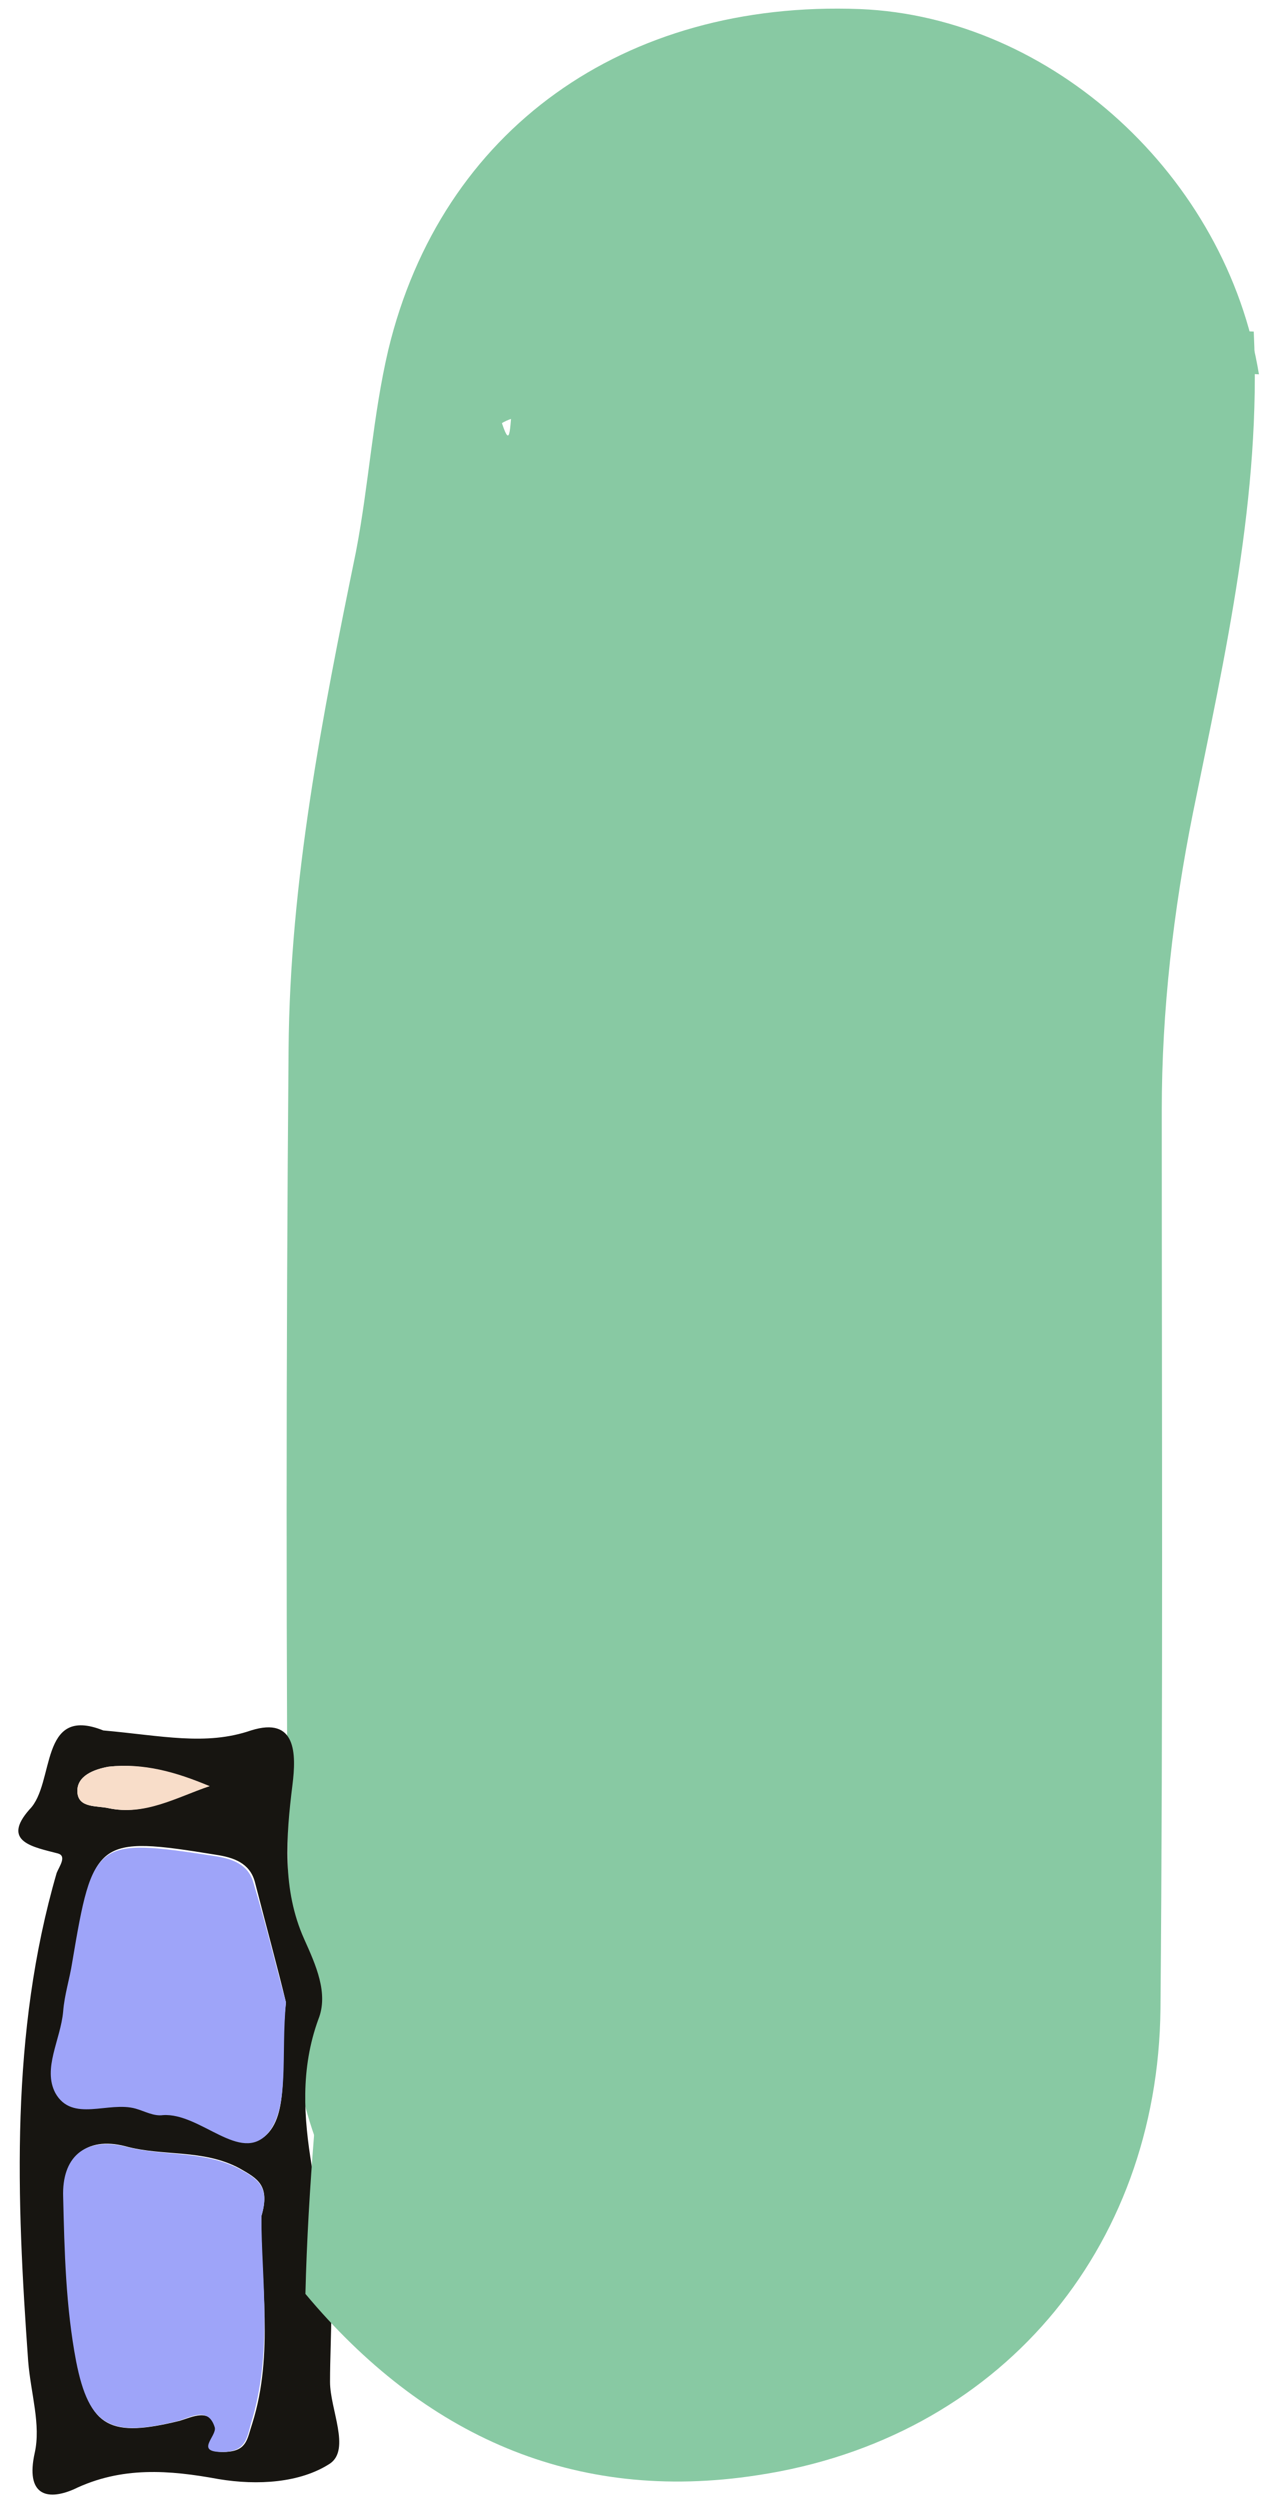
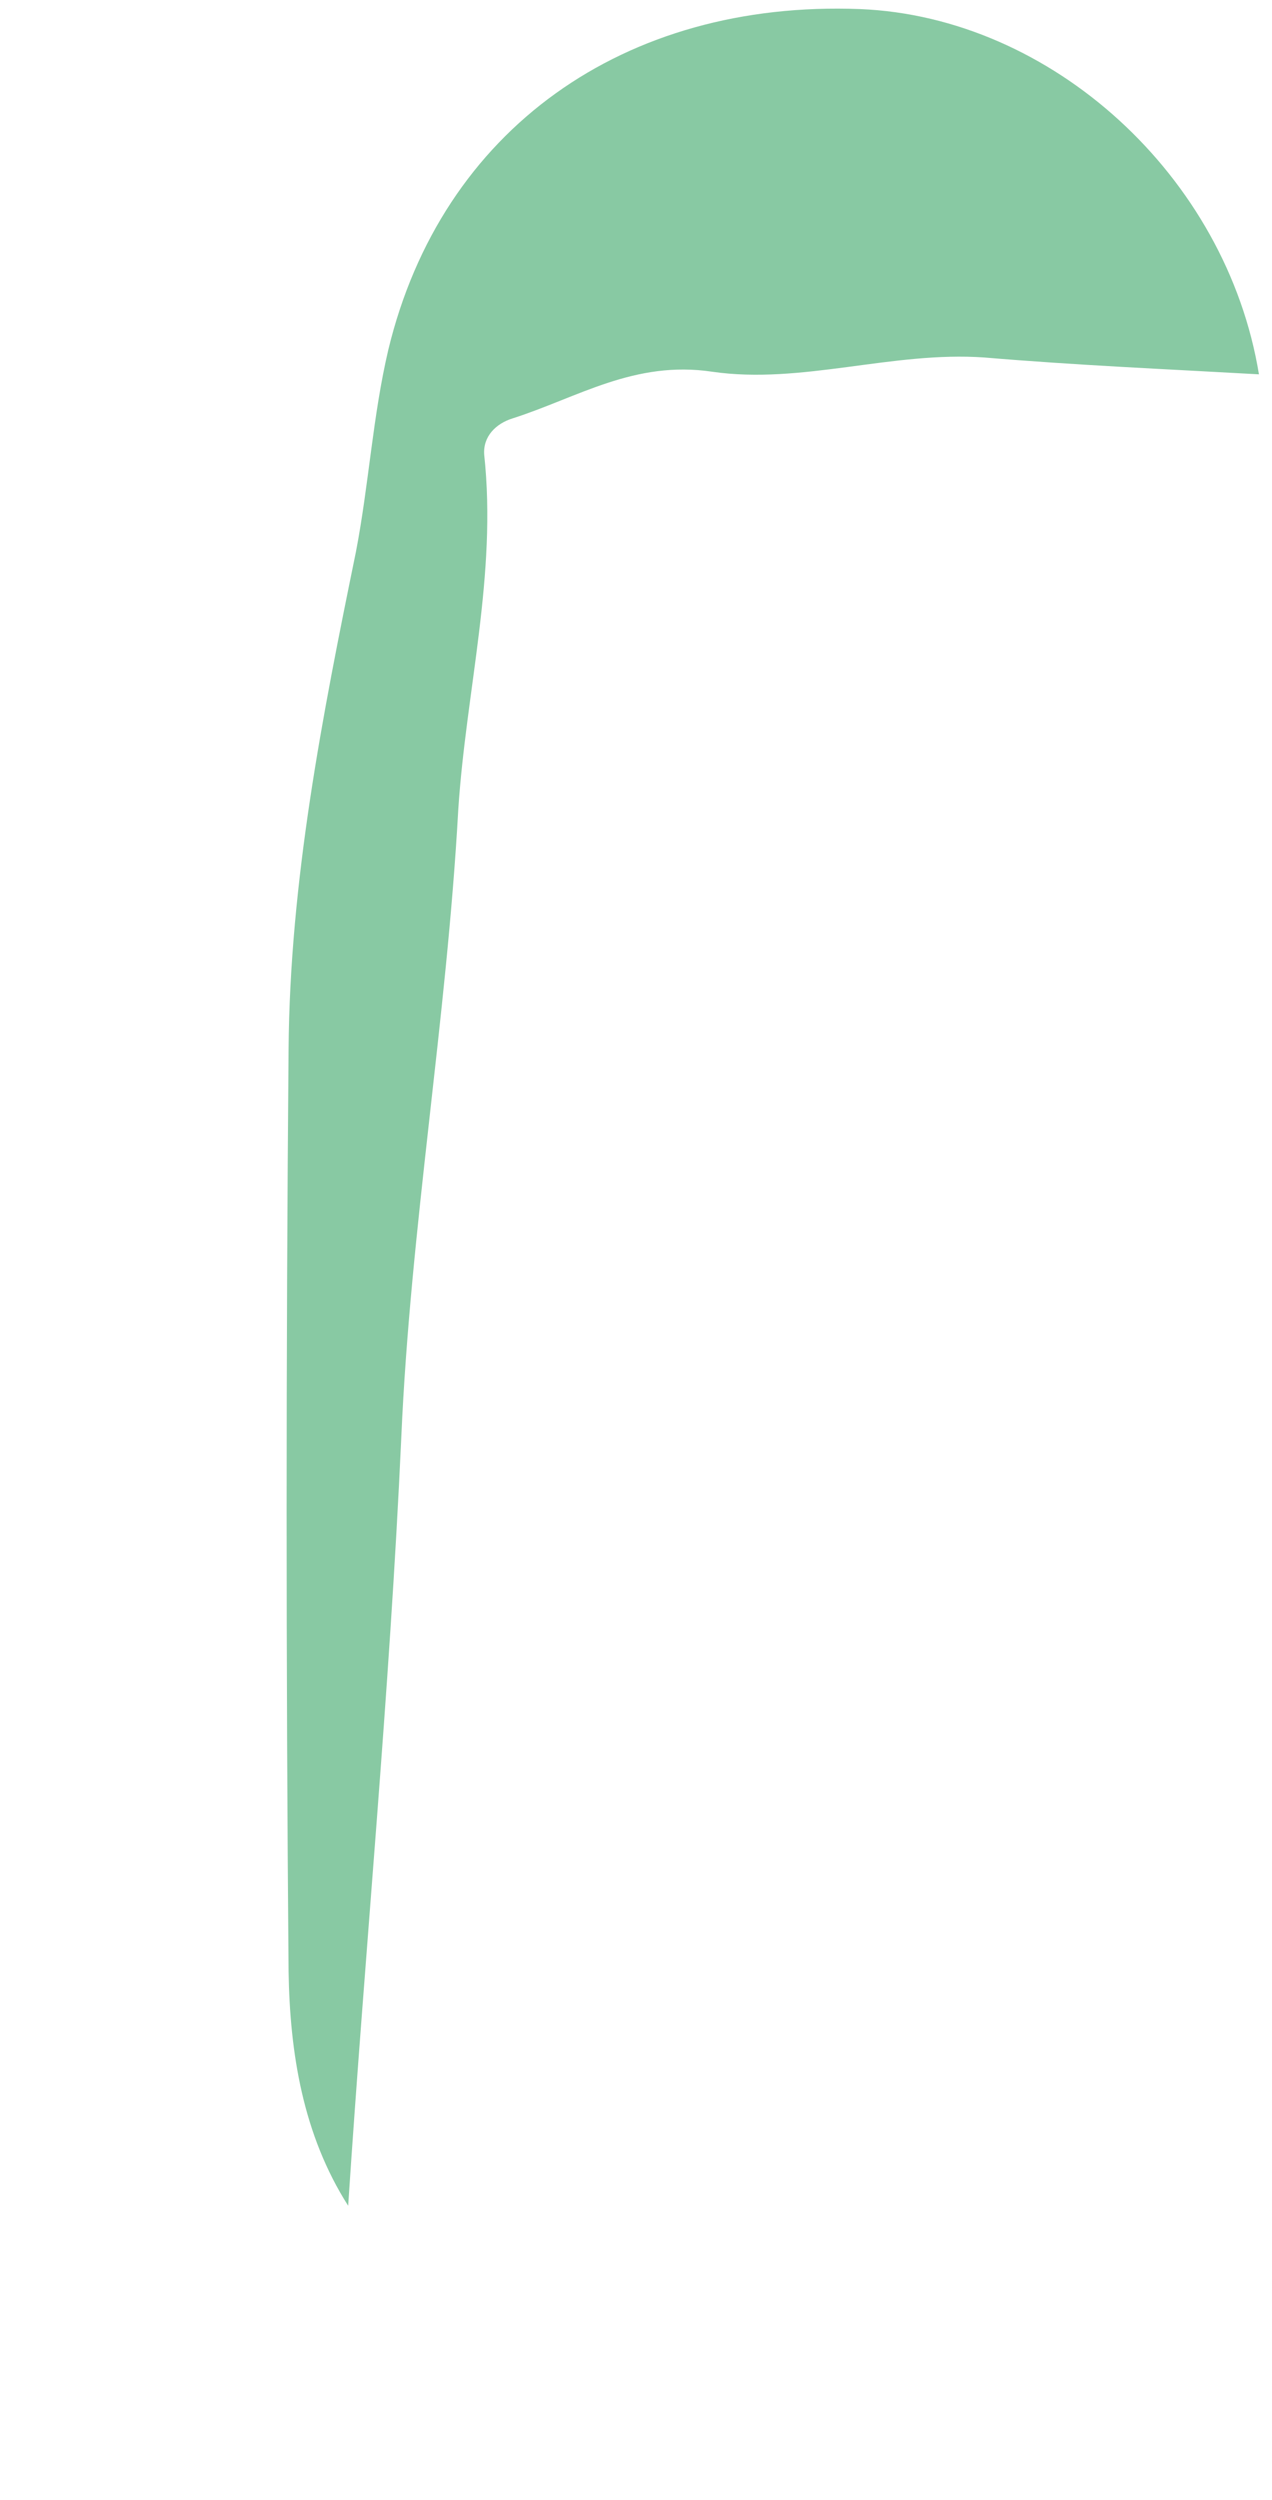
<svg xmlns="http://www.w3.org/2000/svg" width="83" height="163" viewBox="0 0 83 163" fill="none">
  <g clip-path="url(#clip0_61_17240)">
    <path d="M82.148 24.408C76.145 24.07 70.228 23.817 64.226 23.31C58.224 22.888 52.306 25.083 46.473 24.239C41.401 23.479 37.682 25.928 33.455 27.279C32.356 27.617 31.511 28.462 31.595 29.644C32.44 37.498 30.412 45.015 29.904 52.785C29.143 66.551 26.776 80.064 26.185 93.746C25.424 110.468 23.818 127.106 22.719 143.828C19.76 139.183 18.915 133.863 18.83 128.542C18.661 108.526 18.661 88.425 18.83 68.409C18.915 57.43 21.028 46.704 23.226 35.978C24.071 31.587 24.325 27.11 25.339 22.803C28.805 8.446 40.725 -1.54883e-06 56.111 0.591C68.622 1.098 80.034 11.486 82.148 24.408Z" fill="#88C9A3" />
-     <path d="M6.741 112.833C10.546 113.171 13.42 113.847 16.378 112.833C19.337 111.904 19.337 114.353 19.084 116.38C18.661 119.759 18.407 123.221 19.845 126.431C20.605 128.12 21.451 129.978 20.774 131.667C18.407 138.17 21.704 144.335 21.62 150.669C21.62 152.19 21.535 153.794 21.535 155.314C21.535 157.088 22.888 159.706 21.535 160.635C19.591 161.902 16.801 162.071 14.265 161.649C11.053 161.058 7.925 160.804 4.797 162.324C3.022 163.084 1.669 162.662 2.261 159.96C2.684 158.102 2.007 156.075 1.838 153.963C1.077 143.322 0.655 132.596 3.698 122.123C3.867 121.701 4.374 121.025 3.783 120.856C2.176 120.434 0.063 120.096 1.923 117.985C3.614 116.296 2.515 111.144 6.741 112.833ZM18.661 130.569C18.154 128.458 17.393 125.67 16.632 122.715C16.294 121.448 15.195 121.11 14.096 120.941C6.319 119.674 6.065 119.927 4.797 127.866C4.628 128.964 4.29 129.978 4.205 131.076C4.036 132.849 2.853 134.792 3.698 136.396C4.797 138.339 7.164 136.903 8.939 137.41C9.531 137.579 10.123 137.917 10.715 137.832C13.166 137.579 15.871 141.041 17.562 139.015C18.915 137.41 18.238 134.032 18.661 130.569ZM17.055 144.504C17.647 142.477 16.801 142.055 15.618 141.379C13.251 140.112 10.63 140.619 8.179 139.944C5.558 139.268 4.121 140.704 4.205 143.237C4.29 146.869 4.459 150.501 5.051 153.963C5.812 158.355 7.249 158.946 11.729 157.848C12.574 157.595 13.673 157.004 14.096 158.27C14.265 158.862 12.743 159.96 14.772 159.875C16.125 159.791 16.125 159.031 16.463 158.017C17.9 153.456 16.97 148.727 17.055 144.504ZM13.673 116.465C11.475 115.62 9.362 114.945 7.08 115.198C6.15 115.367 4.966 115.789 5.051 116.887C5.135 117.901 6.319 117.732 7.08 117.901C9.447 118.407 11.475 117.14 13.673 116.465Z" fill="#171511" />
-     <path d="M81.809 21.621C82.317 32.262 79.95 42.65 77.836 53.038C76.568 59.373 75.807 65.876 75.807 72.379C75.807 91.972 75.892 111.482 75.723 130.991C75.554 146.7 65.156 159.031 49.432 161.395C37.428 163.253 27.622 158.777 19.929 149.572C20.267 135.636 22.634 121.785 23.057 107.85C23.311 99.827 23.733 91.635 24.325 83.611C24.748 77.277 24.832 70.859 26.354 64.524C27.875 58.275 27.622 51.603 28.214 45.268C28.805 39.356 29.735 33.445 30.412 27.533C30.496 27.026 29.82 26.266 30.75 25.928C31.68 25.506 32.356 26.097 32.525 26.857C34.047 32.009 32.356 22.719 35.568 20.945C37.766 19.763 41.57 25.59 41.486 24.239C41.317 21.959 42.078 21.536 44.275 21.367C56.787 20.438 69.214 21.114 81.809 21.621Z" fill="#88C9A3" />
-     <path d="M18.661 130.569C18.323 134.032 18.915 137.41 17.477 139.099C15.702 141.126 13.082 137.748 10.63 137.917C10.038 138.001 9.447 137.663 8.855 137.494C7.08 136.988 4.713 138.423 3.614 136.481C2.768 134.876 3.952 133.018 4.121 131.16C4.205 130.062 4.543 129.049 4.713 127.951C6.065 119.927 6.234 119.843 14.011 121.025C15.111 121.194 16.209 121.532 16.548 122.799C17.393 125.586 18.069 128.458 18.661 130.569Z" fill="#9EA4F9" />
-     <path d="M17.055 144.504C17.055 148.643 17.816 153.372 16.378 158.017C16.125 158.946 16.04 159.791 14.688 159.875C12.574 159.96 14.181 158.862 14.011 158.27C13.589 156.919 12.49 157.595 11.645 157.848C7.249 158.946 5.811 158.27 4.966 153.963C4.29 150.416 4.205 146.784 4.121 143.237C4.036 140.704 5.473 139.352 8.094 139.944C10.546 140.619 13.166 140.197 15.533 141.379C16.801 142.055 17.647 142.562 17.055 144.504Z" fill="#9EA4F9" />
-     <path d="M13.673 116.465C11.475 117.225 9.447 118.407 7.08 117.901C6.319 117.732 5.135 117.901 5.051 116.887C4.966 115.789 6.15 115.367 7.08 115.198C9.362 114.945 11.475 115.536 13.673 116.465Z" fill="#F8DDC9" />
  </g>
  <defs>
    <clipPath id="clip0_61_17240">
      <rect width="82" height="163" fill="white" transform="translate(0.684)" />
    </clipPath>
  </defs>
</svg>